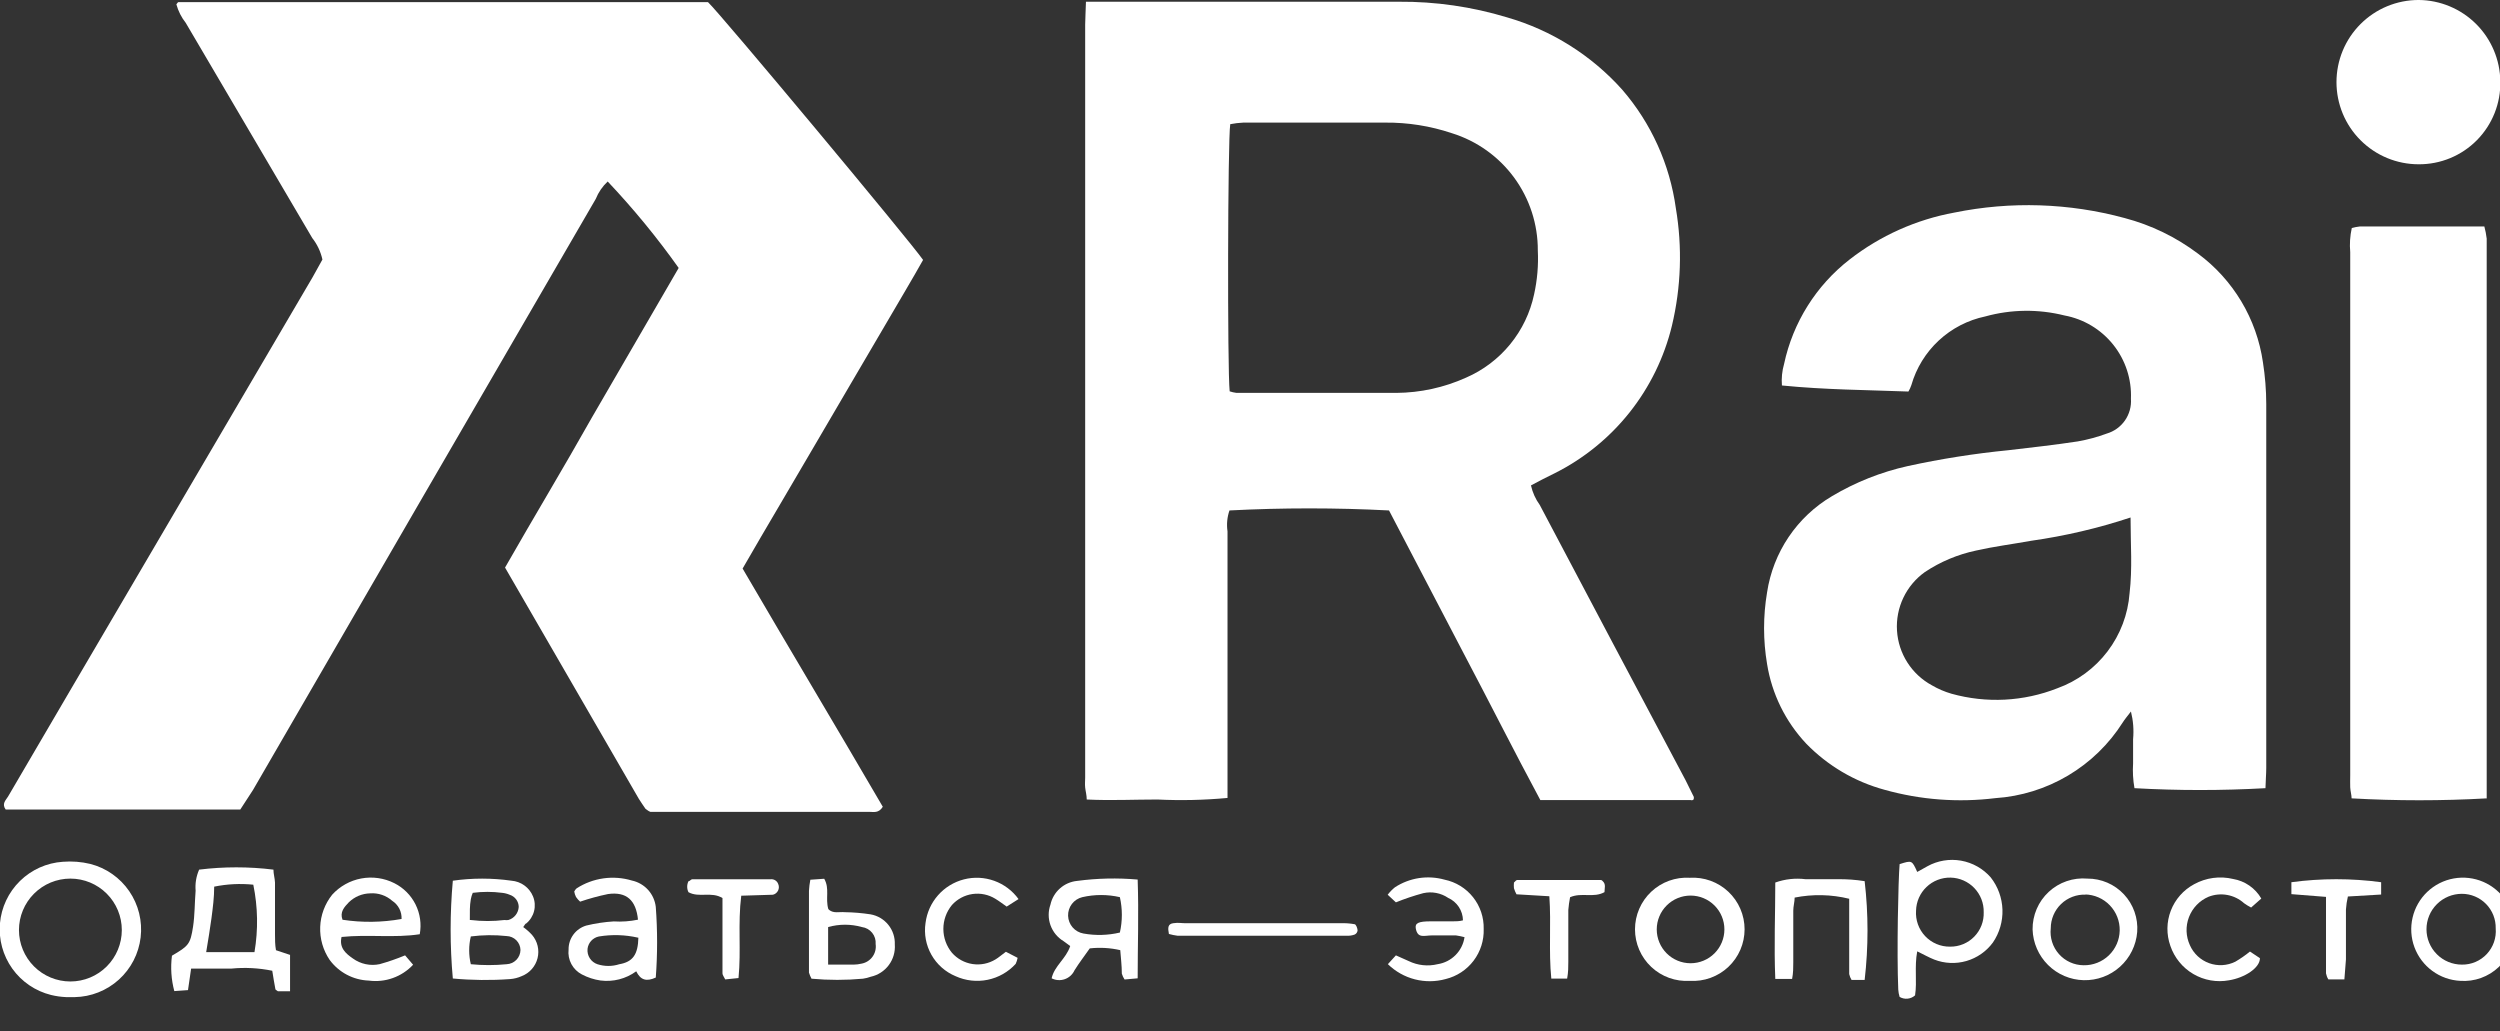
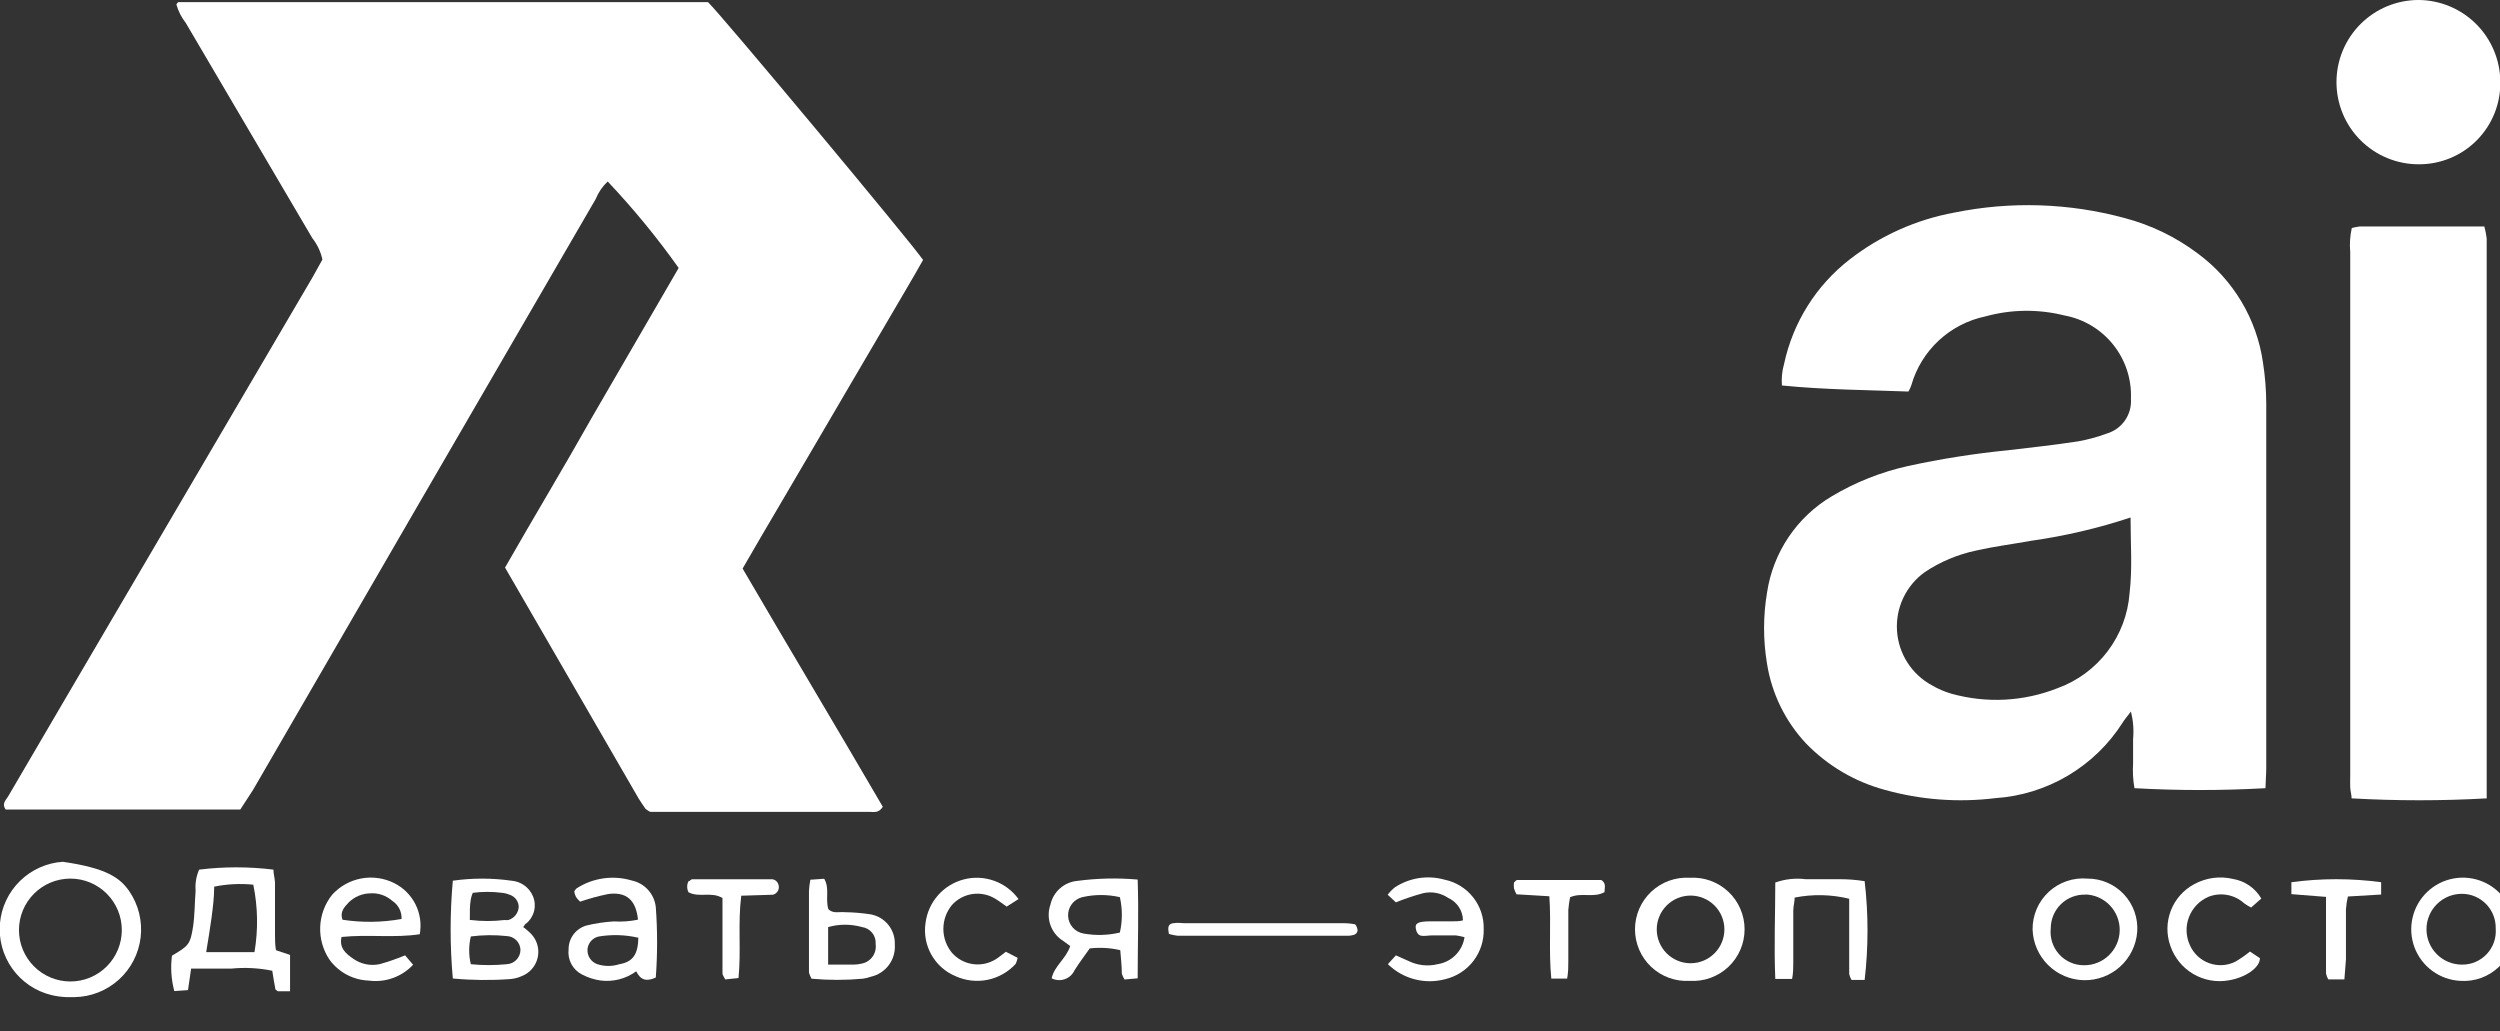
<svg xmlns="http://www.w3.org/2000/svg" width="1246" height="514" viewBox="0 0 1246 514" fill="none">
  <rect x="0" y="0" width="1246" height="514" fill="#333333" stroke="none" />
  <g clip-path="url(#clip0_32_2152)">
    <path d="M119.766 403.46H2.826C0.779 400.633 2.826 398.879 3.995 397.027L35.667 342.927L155.823 138.126L160.696 129.353C159.834 125.443 158.102 121.778 155.628 118.63C134.676 82.856 113.53 47.179 92.578 11.405C90.413 8.663 88.822 5.514 87.9 2.144C88.485 1.462 88.582 1.17 88.875 1.072H89.752H352.868C358.715 6.434 453.924 120.58 460.063 129.548C454.606 139.296 448.271 149.823 442.327 160.058L424.201 190.959L406.563 221.08L388.437 251.98C382.395 262.215 376.353 272.548 370.116 283.368C393.309 323.139 416.99 362.617 439.988 402.095C437.942 405.41 435.408 404.63 433.264 404.63H324.12C323.522 404.389 322.964 404.06 322.463 403.655L321.683 403.07C320.514 401.413 319.442 399.756 318.37 398.099L251.714 282.88C265.942 257.926 280.949 233.069 294.982 208.115L338.25 133.544C327.476 118.377 315.655 103.98 302.876 90.459C300.282 92.88 298.252 95.842 296.931 99.135L208.446 251.59L126.101 393.712L119.766 403.46Z" fill="white" />
-     <path d="M541.239 0.865H697.16C715.446 0.727 733.647 3.356 751.147 8.663C773.288 15.05 793.182 27.55 808.545 44.73C822.962 61.428 832.236 81.945 835.247 103.802C838.528 123.23 837.865 143.121 833.298 162.288C829.49 178.071 822.285 192.833 812.187 205.544C802.088 218.255 789.338 228.609 774.827 235.884L768.591 239.003L763.036 241.927C763.816 245.443 765.308 248.76 767.421 251.675C791.589 297.49 815.822 343.239 840.119 388.924L844.212 397.209C844.212 398.184 844.212 398.574 843.627 398.769C843.312 398.881 842.968 398.881 842.653 398.769H834.76H767.714C754.655 374.497 742.377 350.03 729.805 326.246L692.287 254.405C665.798 253.037 639.257 253.037 612.768 254.405C611.613 257.753 611.279 261.33 611.793 264.835V386.389C611.793 389.899 611.793 393.505 611.793 397.697C600.197 398.779 588.539 399.04 576.906 398.477C565.309 398.477 553.713 399.061 541.629 398.477C541.629 396.332 541.044 394.383 540.849 392.531C540.654 390.679 540.849 389.216 540.849 387.559V12.27C540.849 9.151 541.142 5.544 541.239 0.865ZM612.865 195.041C613.973 195.414 615.116 195.675 616.276 195.82C642.88 195.82 669.386 195.82 695.893 195.82C707.893 195.74 719.743 193.15 730.683 188.217C739.236 184.502 746.777 178.795 752.676 171.571C758.576 164.347 762.663 155.817 764.595 146.692C766.182 139.528 766.805 132.185 766.447 124.857C766.51 111.799 762.376 99.066 754.656 88.536C746.936 78.005 736.038 70.235 723.569 66.37C712.861 62.783 701.63 61.004 690.338 61.106C666.755 61.106 643.172 61.106 619.687 61.106C617.494 61.21 615.312 61.471 613.157 61.886C611.891 69.587 611.696 184.123 612.865 195.041Z" fill="white" />
    <path d="M1129.11 392.828C1107.36 394.053 1085.56 394.053 1063.82 392.828C1063.09 388.744 1062.87 384.588 1063.13 380.449C1063.13 376.452 1063.13 372.455 1063.13 368.459C1063.56 363.817 1063.2 359.137 1062.06 354.617C1060.21 357.054 1058.94 358.516 1057.97 360.076C1051.09 370.917 1041.75 379.982 1030.71 386.536C1019.67 393.091 1007.24 396.95 994.431 397.8C975.917 400.077 957.135 398.652 939.176 393.608C924.36 389.565 910.899 381.621 900.196 370.603C889.875 359.629 883.086 345.808 880.706 330.93C878.714 319.121 878.714 307.062 880.706 295.253C882.198 285.357 885.876 275.918 891.473 267.622C897.069 259.326 904.444 252.382 913.06 247.294C924.785 240.311 937.549 235.244 950.871 232.282C967.4 228.679 984.124 226.043 1000.96 224.387C1012.56 223.022 1024.06 221.755 1035.55 220C1040.47 219.137 1045.3 217.832 1049.98 216.101C1053.67 215.021 1056.88 212.711 1059.08 209.556C1061.27 206.4 1062.33 202.587 1062.06 198.75C1062.46 188.999 1059.33 179.431 1053.24 171.803C1047.15 164.176 1038.52 159 1028.93 157.225C1015.95 153.972 1002.35 154.139 989.461 157.712C980.792 159.528 972.781 163.672 966.291 169.701C959.801 175.729 955.076 183.413 952.625 191.927C952.251 193.047 951.761 194.125 951.163 195.143C930.406 194.363 909.649 194.266 888.112 192.122C887.82 188.512 888.183 184.879 889.184 181.399C893.591 160.741 905.153 142.304 921.83 129.346C937.108 117.46 955.025 109.435 974.064 105.951C1002.18 100.221 1031.25 101.155 1058.94 108.681C1072.16 112.164 1084.57 118.19 1095.49 126.422C1104.19 132.854 1111.52 140.946 1117.08 150.232C1122.63 159.518 1126.29 169.813 1127.84 180.522C1128.93 187.422 1129.49 194.396 1129.5 201.382C1129.5 261.818 1129.5 322.254 1129.5 382.69C1129.5 385.712 1129.2 388.929 1129.11 392.828ZM1061.87 257.919C1045.75 263.261 1029.18 267.143 1012.36 269.519C1003.2 271.176 993.944 272.346 984.881 274.393C975.768 276.316 967.103 279.955 959.349 285.115C954.749 288.404 951.06 292.808 948.631 297.915C946.202 303.022 945.111 308.663 945.462 314.308C945.813 319.952 947.593 325.415 950.637 330.182C953.68 334.948 957.885 338.862 962.857 341.555C965.92 343.349 969.193 344.757 972.602 345.747C990.035 350.62 1008.58 349.662 1025.42 343.017C1035.35 339.434 1044.02 333.054 1050.4 324.648C1056.78 316.242 1060.6 306.168 1061.38 295.643C1062.84 283.263 1061.87 271.273 1061.87 257.919Z" fill="white" />
    <path d="M1205.43 81.876C1200.05 81.876 1194.73 80.817 1189.76 78.76C1184.8 76.702 1180.29 73.687 1176.49 69.885C1172.68 66.083 1169.67 61.57 1167.61 56.603C1165.56 51.636 1164.5 46.312 1164.5 40.936C1164.5 35.559 1165.56 30.235 1167.61 25.268C1169.67 20.301 1172.68 15.788 1176.49 11.986C1180.29 8.184 1184.8 5.169 1189.76 3.111C1194.73 1.054 1200.05 -0.005 1205.43 -0.005C1216.17 0.071 1226.46 4.361 1234.08 11.944C1241.69 19.527 1246.03 29.797 1246.16 40.546C1246.28 45.956 1245.31 51.335 1243.31 56.364C1241.31 61.393 1238.33 65.97 1234.53 69.824C1230.73 73.678 1226.2 76.731 1221.2 78.801C1216.2 80.871 1210.84 81.916 1205.43 81.876Z" fill="white" />
    <path d="M1239.47 397.902C1217.01 399.17 1194.5 399.17 1172.04 397.902C1172.04 396.245 1171.45 394.393 1171.35 392.443C1171.26 390.494 1171.35 388.446 1171.35 386.497V125.647C1170.99 121.634 1171.26 117.589 1172.13 113.657C1173.44 113.275 1174.78 113.014 1176.13 112.877H1238.2C1238.74 114.861 1239.13 116.881 1239.37 118.921C1239.37 121.553 1239.37 124.184 1239.37 126.914V398L1239.47 397.902Z" fill="white" />
-     <path d="M33.036 496.966C30.473 496.86 27.927 496.501 25.435 495.894C17.635 493.956 10.784 489.295 6.116 482.75C1.448 476.206 -0.729 468.21 -0.024 460.202C0.682 452.194 4.223 444.701 9.963 439.074C15.703 433.447 23.264 430.056 31.282 429.512C35.89 429.141 40.528 429.503 45.022 430.584C52.919 432.619 59.812 437.448 64.422 444.177C69.032 450.906 71.049 459.078 70.097 467.18C69.146 475.281 65.291 482.764 59.247 488.24C53.203 493.717 45.38 496.817 37.226 496.966H33.036ZM60.712 463.531C60.712 456.732 58.012 450.211 53.205 445.404C48.399 440.596 41.88 437.895 35.083 437.895C28.285 437.895 21.766 440.596 16.96 445.404C12.153 450.211 9.453 456.732 9.453 463.531C9.453 470.331 12.153 476.852 16.96 481.659C21.766 486.467 28.285 489.168 35.083 489.168C41.88 489.168 48.399 486.467 53.205 481.659C58.012 476.852 60.712 470.331 60.712 463.531Z" fill="white" />
+     <path d="M33.036 496.966C30.473 496.86 27.927 496.501 25.435 495.894C17.635 493.956 10.784 489.295 6.116 482.75C1.448 476.206 -0.729 468.21 -0.024 460.202C0.682 452.194 4.223 444.701 9.963 439.074C15.703 433.447 23.264 430.056 31.282 429.512C52.919 432.619 59.812 437.448 64.422 444.177C69.032 450.906 71.049 459.078 70.097 467.18C69.146 475.281 65.291 482.764 59.247 488.24C53.203 493.717 45.38 496.817 37.226 496.966H33.036ZM60.712 463.531C60.712 456.732 58.012 450.211 53.205 445.404C48.399 440.596 41.88 437.895 35.083 437.895C28.285 437.895 21.766 440.596 16.96 445.404C12.153 450.211 9.453 456.732 9.453 463.531C9.453 470.331 12.153 476.852 16.96 481.659C21.766 486.467 28.285 489.168 35.083 489.168C41.88 489.168 48.399 486.467 53.205 481.659C58.012 476.852 60.712 470.331 60.712 463.531Z" fill="white" />
    <path d="M144.564 494.055H138.522C137.742 493.47 137.255 493.275 137.255 492.983C136.671 490.156 136.281 487.231 135.696 483.82C128.999 482.443 122.133 482.082 115.329 482.747C108.8 482.747 102.173 482.747 95.254 482.747L93.695 493.47L86.873 493.957C85.34 488.208 84.942 482.215 85.704 476.314C93.987 471.44 94.864 470.66 96.229 461.79C97.106 455.941 97.008 449.897 97.496 443.951C97.192 440.351 97.795 436.731 99.249 433.424C111.546 431.902 123.984 431.902 136.281 433.424C136.281 435.471 136.963 437.713 137.06 439.857C137.06 448.533 137.06 457.111 137.06 465.689C137.06 468.321 137.06 470.855 137.548 473.585L144.564 475.924V494.055ZM126.828 474.559C128.727 463.411 128.529 452.005 126.243 440.929C119.735 440.267 113.163 440.596 106.753 441.904C106.753 447.266 106.071 452.529 105.389 457.696C104.707 462.862 103.732 468.613 102.758 474.559H126.828Z" fill="white" />
    <path d="M209.206 465.619C196.537 467.569 183.576 465.619 170.226 466.984C168.959 472.442 172.37 475.269 175.878 477.706C177.78 479.088 179.952 480.053 182.253 480.54C184.553 481.027 186.929 481.025 189.229 480.533C193.537 479.331 197.767 477.866 201.897 476.147L205.892 480.826C203.101 483.81 199.637 486.084 195.789 487.457C191.941 488.831 187.821 489.264 183.771 488.721C179.954 488.58 176.218 487.577 172.843 485.788C169.468 483.999 166.541 481.469 164.281 478.389C161.002 473.551 159.357 467.791 159.585 461.951C159.813 456.11 161.902 450.496 165.548 445.928C169.373 441.711 174.476 438.864 180.073 437.825C185.671 436.787 191.454 437.613 196.537 440.177C201.116 442.476 204.826 446.199 207.11 450.786C209.395 455.374 210.13 460.578 209.206 465.619ZM200.143 458.016C200.224 456.228 199.834 454.449 199.014 452.858C198.193 451.268 196.969 449.92 195.465 448.95C193.983 447.639 192.254 446.637 190.38 446.001C188.506 445.365 186.525 445.108 184.551 445.246C180.536 445.314 176.699 446.918 173.831 449.73C171.59 452.07 169.251 454.604 170.713 458.406C180.478 459.895 190.421 459.763 200.143 458.016Z" fill="white" />
    <path d="M225.689 487.682C224.229 471.468 224.229 455.156 225.689 438.943C235.385 437.562 245.228 437.562 254.924 438.943C257.257 439.126 259.493 439.951 261.385 441.328C263.277 442.704 264.751 444.578 265.644 446.741C266.608 449.066 266.797 451.64 266.183 454.081C265.569 456.522 264.183 458.7 262.233 460.291C261.746 460.291 261.356 461.363 260.771 462.045C262.363 463.19 263.833 464.497 265.156 465.944C266.514 467.519 267.473 469.397 267.953 471.42C268.432 473.444 268.418 475.553 267.911 477.569C267.405 479.586 266.421 481.451 265.043 483.007C263.664 484.564 261.932 485.766 259.992 486.512C258.174 487.328 256.229 487.823 254.242 487.974C244.733 488.668 235.182 488.57 225.689 487.682ZM234.655 466.724C233.569 471.274 233.569 476.016 234.655 480.566C240.585 481.151 246.558 481.151 252.488 480.566C254.333 480.491 256.078 479.711 257.366 478.388C258.653 477.064 259.383 475.297 259.407 473.45C259.358 471.63 258.613 469.898 257.326 468.611C256.039 467.323 254.307 466.578 252.488 466.529C246.556 465.896 240.571 465.962 234.655 466.724ZM234.655 458.536C240.222 459.208 245.849 459.208 251.416 458.536C252.063 458.619 252.718 458.619 253.365 458.536C254.795 458.115 256.06 457.261 256.985 456.091C257.91 454.921 258.449 453.494 258.53 452.005C258.511 450.654 258.069 449.344 257.264 448.259C256.459 447.174 255.334 446.37 254.047 445.961C252.837 445.444 251.556 445.115 250.247 444.986C245.395 444.352 240.481 444.352 235.629 444.986C235.179 446.017 234.852 447.096 234.655 448.203C234.07 451.517 234.167 454.539 234.167 458.536H234.655Z" fill="white" />
    <path d="M317.973 458.358C316.999 448.61 312.224 444.321 303.064 445.589C298.344 446.565 293.69 447.835 289.128 449.39C288.355 448.695 287.668 447.91 287.082 447.051C286.645 446.194 286.349 445.272 286.205 444.321C286.49 443.731 286.887 443.201 287.374 442.762C291.415 440.155 295.974 438.456 300.735 437.783C305.497 437.109 310.347 437.478 314.953 438.863C318.061 439.536 320.881 441.168 323.014 443.529C325.147 445.89 326.485 448.86 326.841 452.022C327.717 463.736 327.717 475.498 326.841 487.212C322.164 489.356 319.24 488.479 317.096 484.092C311.962 487.856 305.575 489.497 299.263 488.674C296.027 488.202 292.896 487.18 290.005 485.652C287.777 484.503 285.951 482.704 284.767 480.493C283.584 478.282 283.1 475.764 283.379 473.272C283.337 470.577 284.182 467.943 285.785 465.777C287.387 463.61 289.658 462.031 292.247 461.282C296.725 460.198 301.29 459.513 305.89 459.235C309.939 459.483 314.003 459.188 317.973 458.358ZM317.973 467.326C311.576 465.871 304.957 465.672 298.483 466.741C297.015 467.039 295.678 467.793 294.663 468.896C293.648 469.999 293.007 471.394 292.831 472.882C292.658 474.54 293.056 476.208 293.96 477.609C294.864 479.009 296.219 480.059 297.801 480.583C301.32 481.703 305.1 481.703 308.618 480.583C315.44 479.413 317.974 475.709 318.168 467.326H317.973Z" fill="white" />
    <path d="M369.439 446.421C367.685 460.457 369.439 473.714 368.074 487.459L361.448 488.141C360.863 486.874 360.083 485.996 360.083 485.119C360.083 475.859 360.083 466.598 360.083 457.338C360.083 454.024 360.083 450.807 360.083 447.59C354.529 444.179 348.389 447.59 343.127 444.666C342.713 443.815 342.499 442.882 342.499 441.936C342.499 440.991 342.713 440.057 343.127 439.207C343.809 439.207 344.394 438.232 344.979 438.232C357.94 438.232 370.803 438.232 383.959 438.232C384.778 438.115 385.613 438.284 386.323 438.71C387.033 439.136 387.574 439.794 387.857 440.572C388.087 441.092 388.2 441.657 388.189 442.226C388.177 442.795 388.041 443.355 387.79 443.866C387.54 444.377 387.18 444.827 386.737 445.184C386.294 445.541 385.778 445.797 385.226 445.933L369.439 446.421Z" fill="white" />
    <path d="M403.872 438.458L410.791 437.97C413.617 442.942 411.278 447.718 412.837 453.079C415.078 455.516 418.294 454.347 421.12 454.639C425.395 454.697 429.661 455.056 433.886 455.711C437.378 456.323 440.528 458.182 442.751 460.944C444.974 463.705 446.118 467.181 445.97 470.723C446.243 474.398 445.181 478.048 442.979 481.003C440.777 483.958 437.583 486.019 433.984 486.807C432.721 487.265 431.415 487.592 430.086 487.782C421.56 488.562 412.982 488.562 404.456 487.782C403.937 486.818 403.513 485.806 403.189 484.76C403.189 471.113 403.189 457.564 403.189 444.014C403.289 442.149 403.516 440.292 403.872 438.458ZM412.74 480.763H425.506C426.819 480.745 428.126 480.581 429.404 480.276C431.604 479.87 433.563 478.63 434.871 476.813C436.179 474.996 436.734 472.744 436.42 470.528C436.588 468.509 435.973 466.502 434.704 464.924C433.434 463.345 431.606 462.315 429.598 462.047C424.087 460.489 418.251 460.489 412.74 462.047V480.763Z" fill="white" />
    <path d="M507.57 448.142L501.723 451.846C499.774 450.482 498.02 449.117 496.071 447.947C492.671 445.85 488.642 445.014 484.689 445.584C480.735 446.154 477.107 448.094 474.437 451.066C471.681 454.417 470.174 458.62 470.174 462.959C470.174 467.297 471.681 471.501 474.437 474.851C477.087 477.878 480.721 479.871 484.698 480.478C488.674 481.084 492.737 480.265 496.169 478.165C497.825 477.19 499.287 475.826 501.333 474.364L507.18 477.386C506.989 478.431 506.661 479.447 506.206 480.407C502.503 484.454 497.616 487.228 492.243 488.33C486.87 489.433 481.286 488.81 476.289 486.548C471.19 484.435 466.944 480.678 464.225 475.874C461.506 471.07 460.47 465.495 461.281 460.035C461.919 454.905 464.086 450.086 467.5 446.206C470.915 442.326 475.418 439.565 480.424 438.281C485.43 436.998 490.706 437.252 495.566 439.011C500.425 440.77 504.642 443.952 507.668 448.142H507.57Z" fill="white" />
    <path d="M567.011 438.368C567.595 455.524 567.011 471.315 567.011 487.594L560.481 488.179C559.883 487.278 559.423 486.292 559.117 485.254C559.117 481.355 558.63 477.456 558.338 473.557C553.356 472.409 548.216 472.112 543.135 472.68C540.407 476.579 537.776 479.991 535.534 483.597C535.065 484.624 534.394 485.544 533.56 486.305C532.727 487.066 531.748 487.65 530.684 488.023C529.619 488.396 528.49 488.551 527.364 488.477C526.239 488.403 525.139 488.103 524.133 487.594C525.497 481.355 531.344 477.846 533.39 471.51L530.077 469.073C527.055 467.254 524.754 464.445 523.564 461.123C522.374 457.801 522.368 454.17 523.548 450.845C524.231 447.732 525.881 444.915 528.261 442.796C530.641 440.678 533.631 439.367 536.801 439.05C546.815 437.715 556.946 437.486 567.011 438.368ZM558.143 464.784C559.46 458.977 559.46 452.948 558.143 447.141C551.986 445.73 545.589 445.73 539.432 447.141C537.36 447.638 535.522 448.835 534.23 450.53C532.937 452.225 532.269 454.314 532.337 456.444C532.406 458.575 533.208 460.617 534.607 462.225C536.006 463.833 537.917 464.909 540.017 465.271C546.028 466.354 552.198 466.188 558.143 464.784Z" fill="white" />
    <path d="M582.582 465.49C581.997 462.468 581.997 460.519 584.726 460.129C587.455 459.739 588.721 460.129 590.67 460.129H668.144C670.461 460.045 672.78 460.208 675.062 460.616C675.842 460.616 676.524 462.565 676.622 463.638C676.594 464.094 676.443 464.534 676.186 464.912C675.929 465.289 675.574 465.59 675.16 465.782C673.914 466.241 672.587 466.44 671.262 466.367H586.87C585.421 466.182 583.987 465.889 582.582 465.49Z" fill="white" />
    <path d="M691.719 480.537L695.715 476.15L702.049 478.977C706.558 481.181 711.696 481.733 716.569 480.537C719.938 480.012 723.051 478.424 725.453 476.003C727.855 473.583 729.42 470.458 729.92 467.085C728.509 466.709 727.077 466.416 725.632 466.207C721.637 466.207 717.641 466.207 713.743 466.207C709.845 466.207 706.629 467.865 705.655 462.893C705.07 460.066 706.922 459.189 713.159 459.189H724.17C725.73 459.189 727.289 459.189 729.141 458.702C729.104 456.321 728.387 454.001 727.075 452.014C725.762 450.028 723.909 448.459 721.734 447.492C719.94 446.279 717.916 445.445 715.788 445.043C713.659 444.64 711.471 444.678 709.358 445.152C704.721 446.401 700.165 447.931 695.715 449.734L691.622 445.932C692.674 444.56 693.884 443.316 695.228 442.228C698.844 439.867 702.924 438.306 707.193 437.65C711.462 436.995 715.822 437.259 719.98 438.426C725.591 439.589 730.615 442.685 734.177 447.175C737.739 451.664 739.612 457.261 739.47 462.991C739.657 468.688 737.881 474.277 734.439 478.82C730.997 483.363 726.099 486.585 720.565 487.945C715.529 489.347 710.214 489.401 705.151 488.101C700.089 486.8 695.457 484.192 691.719 480.537Z" fill="white" />
    <path d="M773.168 487.733C771.804 473.988 773.168 460.439 772.194 446.695L755.822 445.72C755.286 444.764 754.861 443.75 754.555 442.698C754.459 441.758 754.459 440.811 754.555 439.872C755.14 439.384 755.627 438.604 756.114 438.604H797.823C797.823 438.604 798.408 438.604 798.7 439.092C800.552 440.651 799.675 442.698 799.675 444.648C794.218 447.67 788.273 444.648 782.524 447.182C782.116 449.277 781.823 451.392 781.647 453.518C781.647 462.194 781.647 470.772 781.647 479.35C781.647 481.982 781.646 484.516 781.062 487.733H773.168Z" fill="white" />
    <path d="M842.192 488.854C838.687 489.07 835.174 488.566 831.871 487.373C828.568 486.18 825.544 484.323 822.986 481.917C820.427 479.51 818.389 476.606 816.995 473.381C815.601 470.157 814.882 466.681 814.882 463.169C814.882 459.656 815.601 456.18 816.995 452.956C818.389 449.731 820.427 446.827 822.986 444.42C825.544 442.014 828.568 440.157 831.871 438.964C835.174 437.771 838.687 437.267 842.192 437.483C845.697 437.267 849.209 437.771 852.512 438.964C855.815 440.157 858.839 442.014 861.398 444.42C863.956 446.827 865.995 449.731 867.389 452.956C868.782 456.18 869.501 459.656 869.501 463.169C869.501 466.681 868.782 470.157 867.389 473.381C865.995 476.606 863.956 479.51 861.398 481.917C858.839 484.323 855.815 486.18 852.512 487.373C849.209 488.566 845.697 489.07 842.192 488.854ZM825.723 463.217C825.723 467.69 827.499 471.979 830.661 475.142C833.822 478.304 838.11 480.081 842.582 480.081C847.053 480.081 851.341 478.304 854.503 475.142C857.664 471.979 859.441 467.69 859.441 463.217C859.441 458.745 857.664 454.455 854.503 451.293C851.341 448.13 847.053 446.354 842.582 446.354C838.11 446.354 833.822 448.13 830.661 451.293C827.499 454.455 825.723 458.745 825.723 463.217Z" fill="white" />
    <path d="M929.34 439.171C931.24 455.524 931.24 472.043 929.34 488.397H922.811C922.265 487.492 921.87 486.504 921.641 485.472C921.641 476.212 921.641 466.952 921.641 457.691C921.641 454.377 921.641 451.16 921.641 447.943C912.73 445.76 903.449 445.56 894.452 447.359C894.452 449.503 893.77 451.647 893.77 453.889C893.77 462.467 893.77 471.143 893.77 479.721C893.77 482.256 893.77 484.888 893.186 487.909H884.805C884.122 471.533 884.805 455.742 884.805 439.853C889.64 438.123 894.814 437.556 899.91 438.196C905.172 438.196 910.434 438.196 915.794 438.196C920.329 438.128 924.861 438.455 929.34 439.171Z" fill="white" />
-     <path d="M955.543 474.152C954.081 481.853 955.543 489.164 954.471 496.084C953.438 497.018 952.134 497.598 950.749 497.738C949.364 497.878 947.971 497.572 946.772 496.864C946.395 495.662 946.166 494.418 946.09 493.16C945.31 474.737 946.09 438.377 946.772 430.677C952.912 428.727 952.912 428.727 955.543 434.576L960.61 431.749C965.716 428.928 971.633 427.941 977.377 428.952C983.122 429.963 988.347 432.911 992.184 437.305C995.786 441.9 997.832 447.524 998.025 453.36C998.218 459.196 996.547 464.942 993.256 469.765C989.991 474.195 985.358 477.425 980.074 478.958C974.79 480.491 969.149 480.241 964.021 478.246C961.292 477.174 958.759 475.712 955.543 474.152ZM988.676 454.656C988.727 452.442 988.341 450.239 987.542 448.173C986.742 446.108 985.543 444.22 984.014 442.618C982.484 441.016 980.654 439.73 978.629 438.836C976.603 437.941 974.421 437.454 972.207 437.403C969.993 437.352 967.791 437.737 965.726 438.537C963.661 439.337 961.773 440.537 960.171 442.066C956.937 445.156 955.061 449.404 954.958 453.876C954.796 456.191 955.116 458.514 955.898 460.699C956.68 462.883 957.906 464.882 959.5 466.568C961.094 468.254 963.02 469.59 965.157 470.493C967.294 471.396 969.595 471.845 971.914 471.812C974.156 471.84 976.381 471.413 978.453 470.555C980.524 469.698 982.401 468.429 983.968 466.825C985.535 465.22 986.76 463.315 987.569 461.224C988.379 459.132 988.755 456.898 988.676 454.656Z" fill="white" />
    <path d="M1065.18 464.507C1064.64 471.16 1061.58 477.356 1056.62 481.823C1051.66 486.29 1045.18 488.688 1038.51 488.526C1031.84 488.364 1025.48 485.653 1020.75 480.951C1016.01 476.249 1013.25 469.911 1013.04 463.239C1013 459.732 1013.7 456.255 1015.08 453.032C1016.46 449.808 1018.5 446.91 1021.07 444.524C1023.64 442.137 1026.68 440.314 1030 439.172C1033.32 438.031 1036.83 437.596 1040.33 437.895C1043.75 437.872 1047.14 438.558 1050.28 439.911C1053.42 441.263 1056.25 443.253 1058.58 445.753C1060.92 448.253 1062.71 451.211 1063.84 454.439C1064.98 457.667 1065.43 461.095 1065.18 464.507ZM1039.55 445.888C1037.29 445.796 1035.04 446.162 1032.92 446.963C1030.81 447.765 1028.88 448.985 1027.25 450.551C1025.62 452.117 1024.33 453.997 1023.44 456.077C1022.56 458.157 1022.1 460.394 1022.1 462.655C1021.84 464.965 1022.07 467.304 1022.78 469.52C1023.48 471.736 1024.64 473.779 1026.19 475.516C1027.73 477.254 1029.62 478.647 1031.74 479.605C1033.86 480.563 1036.15 481.065 1038.48 481.078C1043.15 481.168 1047.68 479.396 1051.05 476.151C1054.42 472.907 1056.37 468.455 1056.46 463.775C1056.55 459.096 1054.77 454.573 1051.53 451.2C1048.29 447.827 1043.84 445.881 1039.16 445.791L1039.55 445.888Z" fill="white" />
    <path d="M1121.38 474.248L1126.35 477.563C1126.35 482.436 1118.75 487.31 1110.95 488.578C1104.83 489.704 1098.51 488.591 1093.14 485.442C1087.77 482.292 1083.72 477.315 1081.71 471.422C1079.69 465.739 1079.76 459.517 1081.93 453.884C1084.09 448.252 1088.2 443.58 1093.51 440.716C1099.45 437.437 1106.4 436.498 1113 438.084C1115.91 438.576 1118.68 439.705 1121.1 441.39C1123.53 443.075 1125.55 445.275 1127.03 447.832L1121.96 452.316C1120.74 451.689 1119.57 450.972 1118.45 450.171C1116.09 448.042 1113.17 446.613 1110.04 446.045C1106.91 445.477 1103.68 445.792 1100.72 446.955C1098.5 447.905 1096.49 449.29 1094.82 451.03C1093.15 452.77 1091.84 454.828 1090.98 457.083C1090.11 459.337 1089.71 461.742 1089.79 464.155C1089.88 466.568 1090.44 468.94 1091.46 471.129C1092.37 473.183 1093.69 475.031 1095.33 476.563C1096.97 478.095 1098.91 479.278 1101.02 480.043C1103.13 480.808 1105.38 481.138 1107.62 481.013C1109.86 480.889 1112.05 480.312 1114.07 479.317C1116.63 477.819 1119.08 476.124 1121.38 474.248Z" fill="white" />
    <path d="M1168.44 488.141H1160.45C1159.88 487.212 1159.49 486.188 1159.28 485.119C1159.28 475.859 1159.28 466.599 1159.28 457.338C1159.28 454.122 1159.28 450.807 1159.28 447.006L1142.03 445.641V439.695C1156.87 437.696 1171.92 437.696 1186.76 439.695V445.836L1170.19 446.811C1169.68 448.956 1169.36 451.141 1169.22 453.342C1169.22 461.627 1169.22 469.913 1169.22 478.198L1168.44 488.141Z" fill="white" />
    <path d="M1226.22 488.856C1221.19 488.608 1216.34 486.888 1212.28 483.91C1208.21 480.931 1205.12 476.825 1203.36 472.101C1201.61 467.377 1201.29 462.242 1202.43 457.334C1203.56 452.426 1206.12 447.96 1209.77 444.491C1213.42 441.022 1218.02 438.702 1222.97 437.818C1227.93 436.935 1233.04 437.527 1237.67 439.521C1242.29 441.515 1246.23 444.824 1249 449.037C1251.76 453.25 1253.23 458.181 1253.21 463.22C1253.28 466.721 1252.61 470.197 1251.26 473.426C1249.9 476.656 1247.89 479.569 1245.36 481.98C1242.82 484.391 1239.8 486.247 1236.51 487.431C1233.22 488.615 1229.71 489.1 1226.22 488.856ZM1227 480.766C1229.32 480.801 1231.63 480.349 1233.77 479.439C1235.91 478.53 1237.83 477.182 1239.42 475.484C1241.01 473.786 1242.22 471.774 1242.99 469.577C1243.75 467.381 1244.05 465.05 1243.86 462.732C1243.91 460.485 1243.51 458.25 1242.69 456.159C1241.86 454.068 1240.63 452.162 1239.06 450.555C1237.49 448.947 1235.61 447.67 1233.54 446.799C1231.47 445.927 1229.25 445.478 1227 445.479C1222.32 445.479 1217.83 447.338 1214.53 450.647C1211.22 453.955 1209.36 458.443 1209.36 463.122C1209.36 467.802 1211.22 472.289 1214.53 475.598C1217.83 478.907 1222.32 480.766 1227 480.766Z" fill="white" />
  </g>
  <defs>
    <clipPath id="clip0_32_2152">
      <rect width="1246" height="514" fill="white" />
    </clipPath>
  </defs>
</svg>